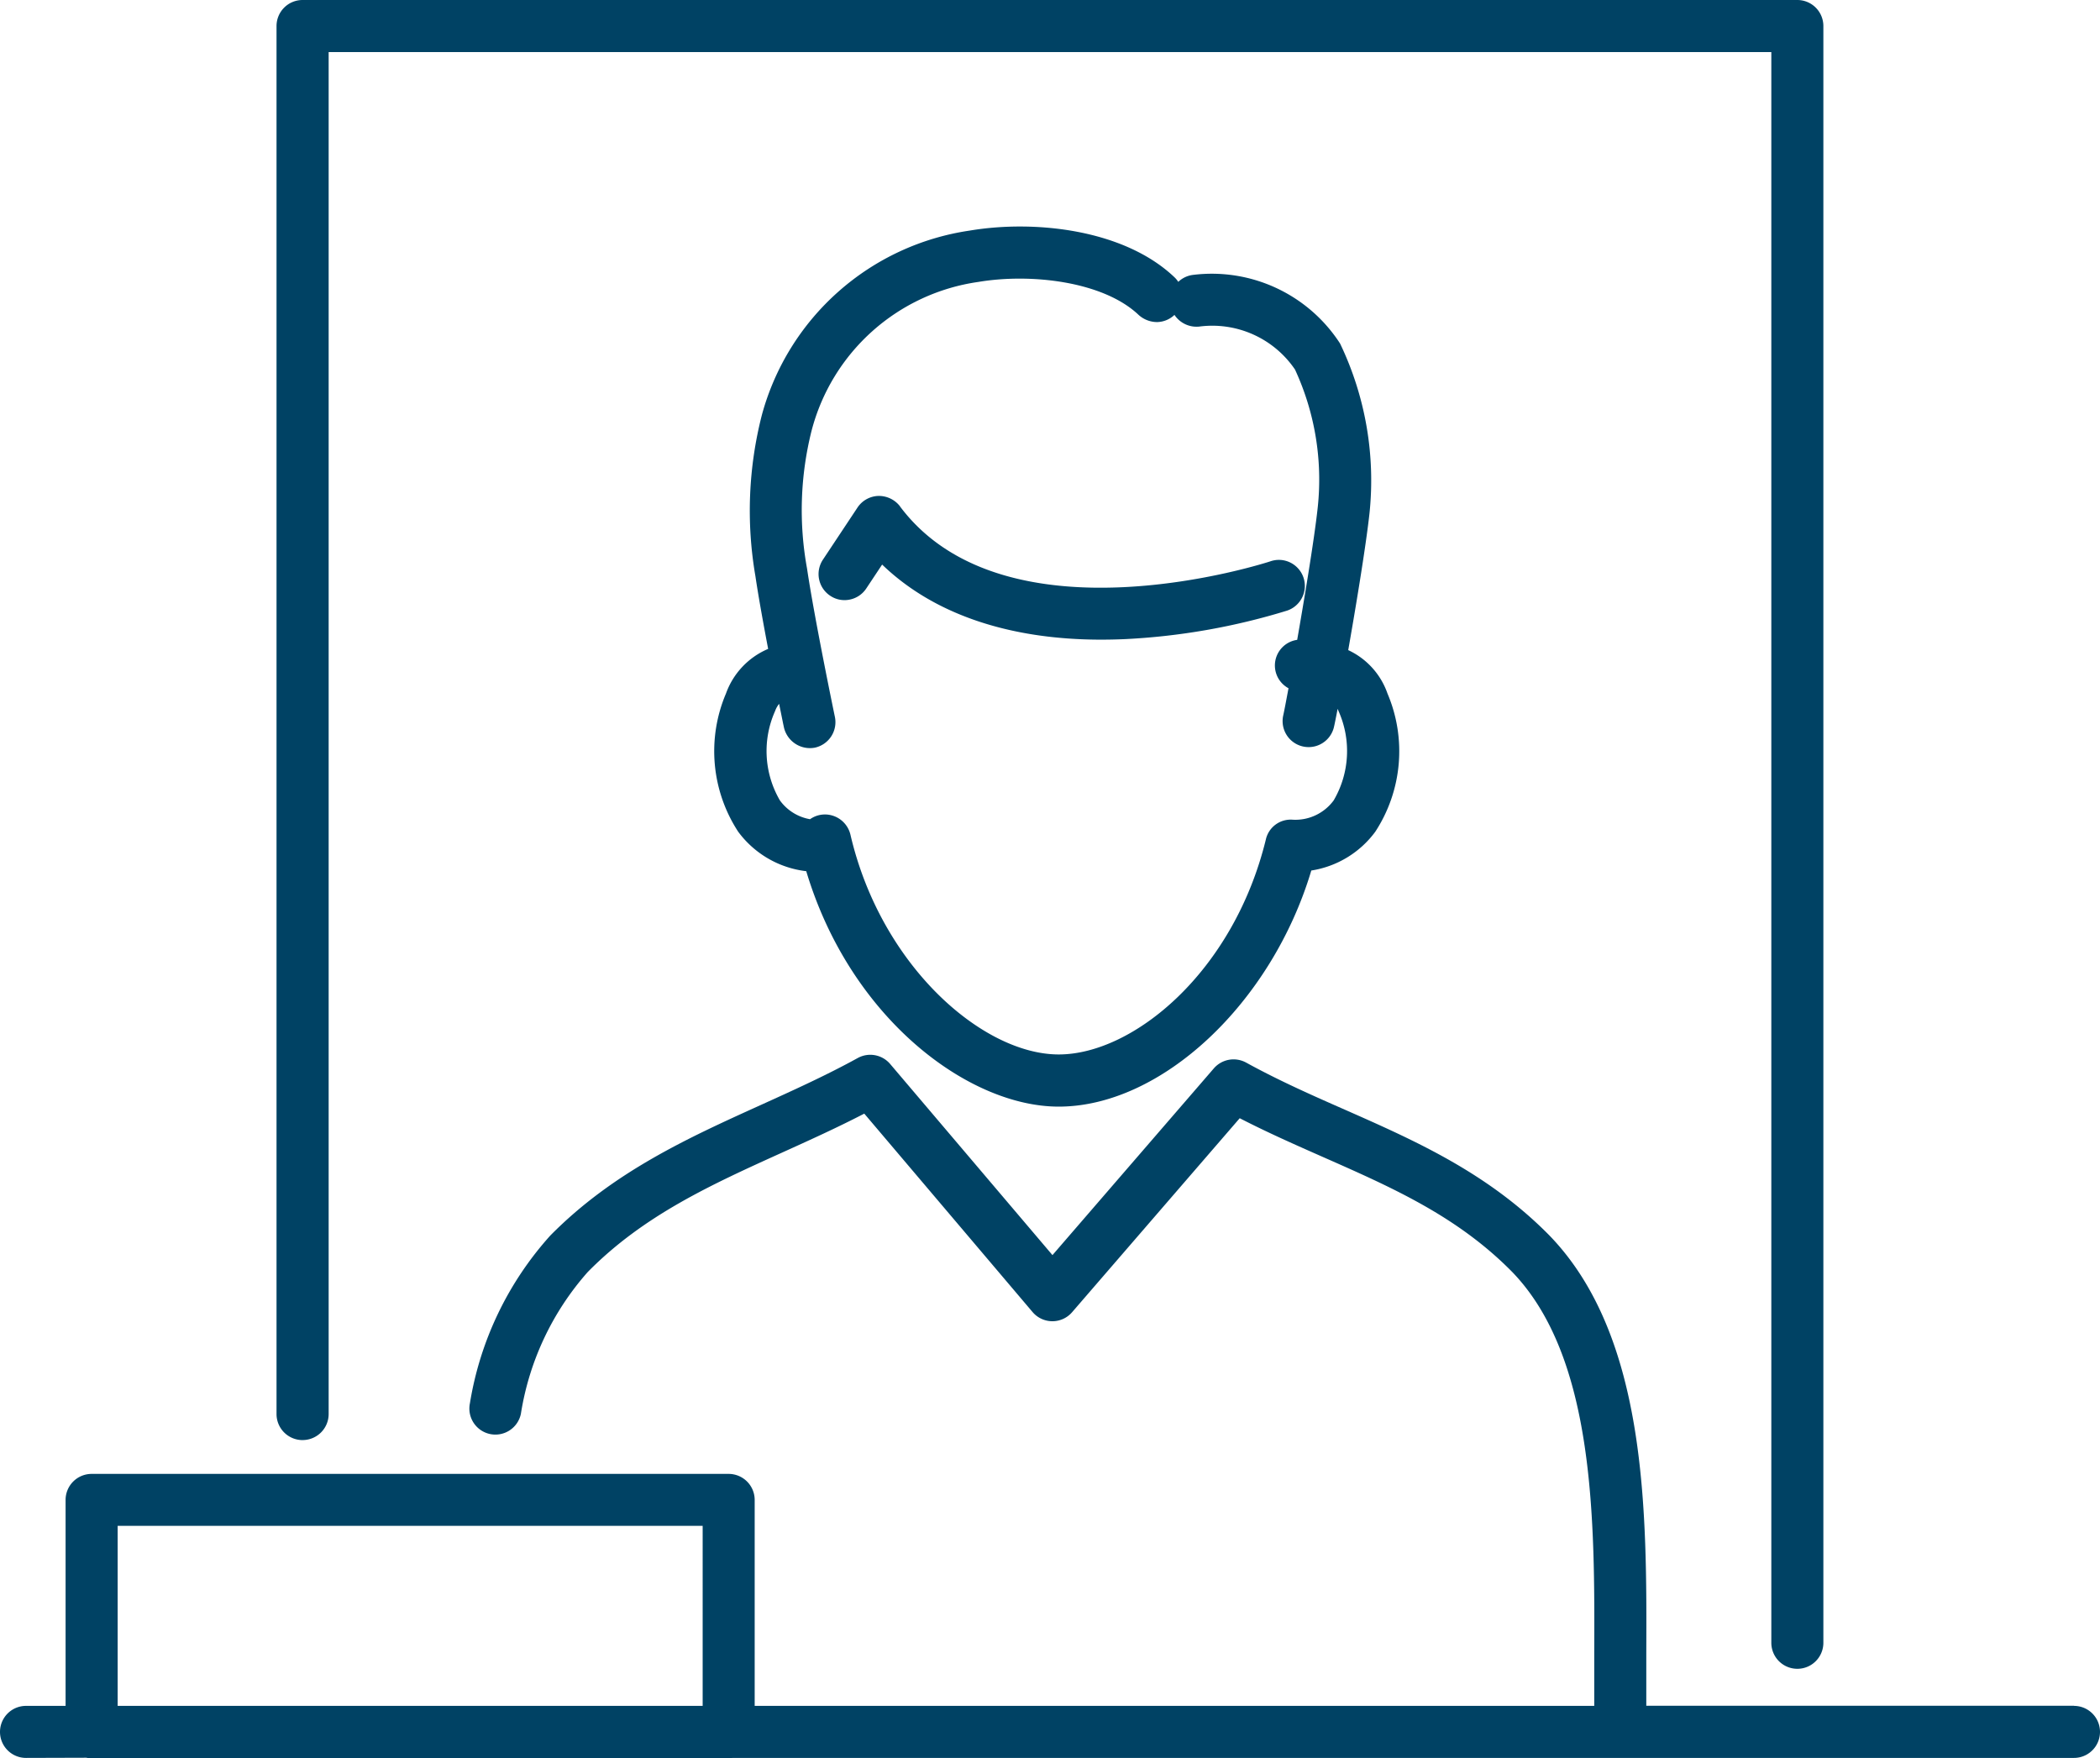
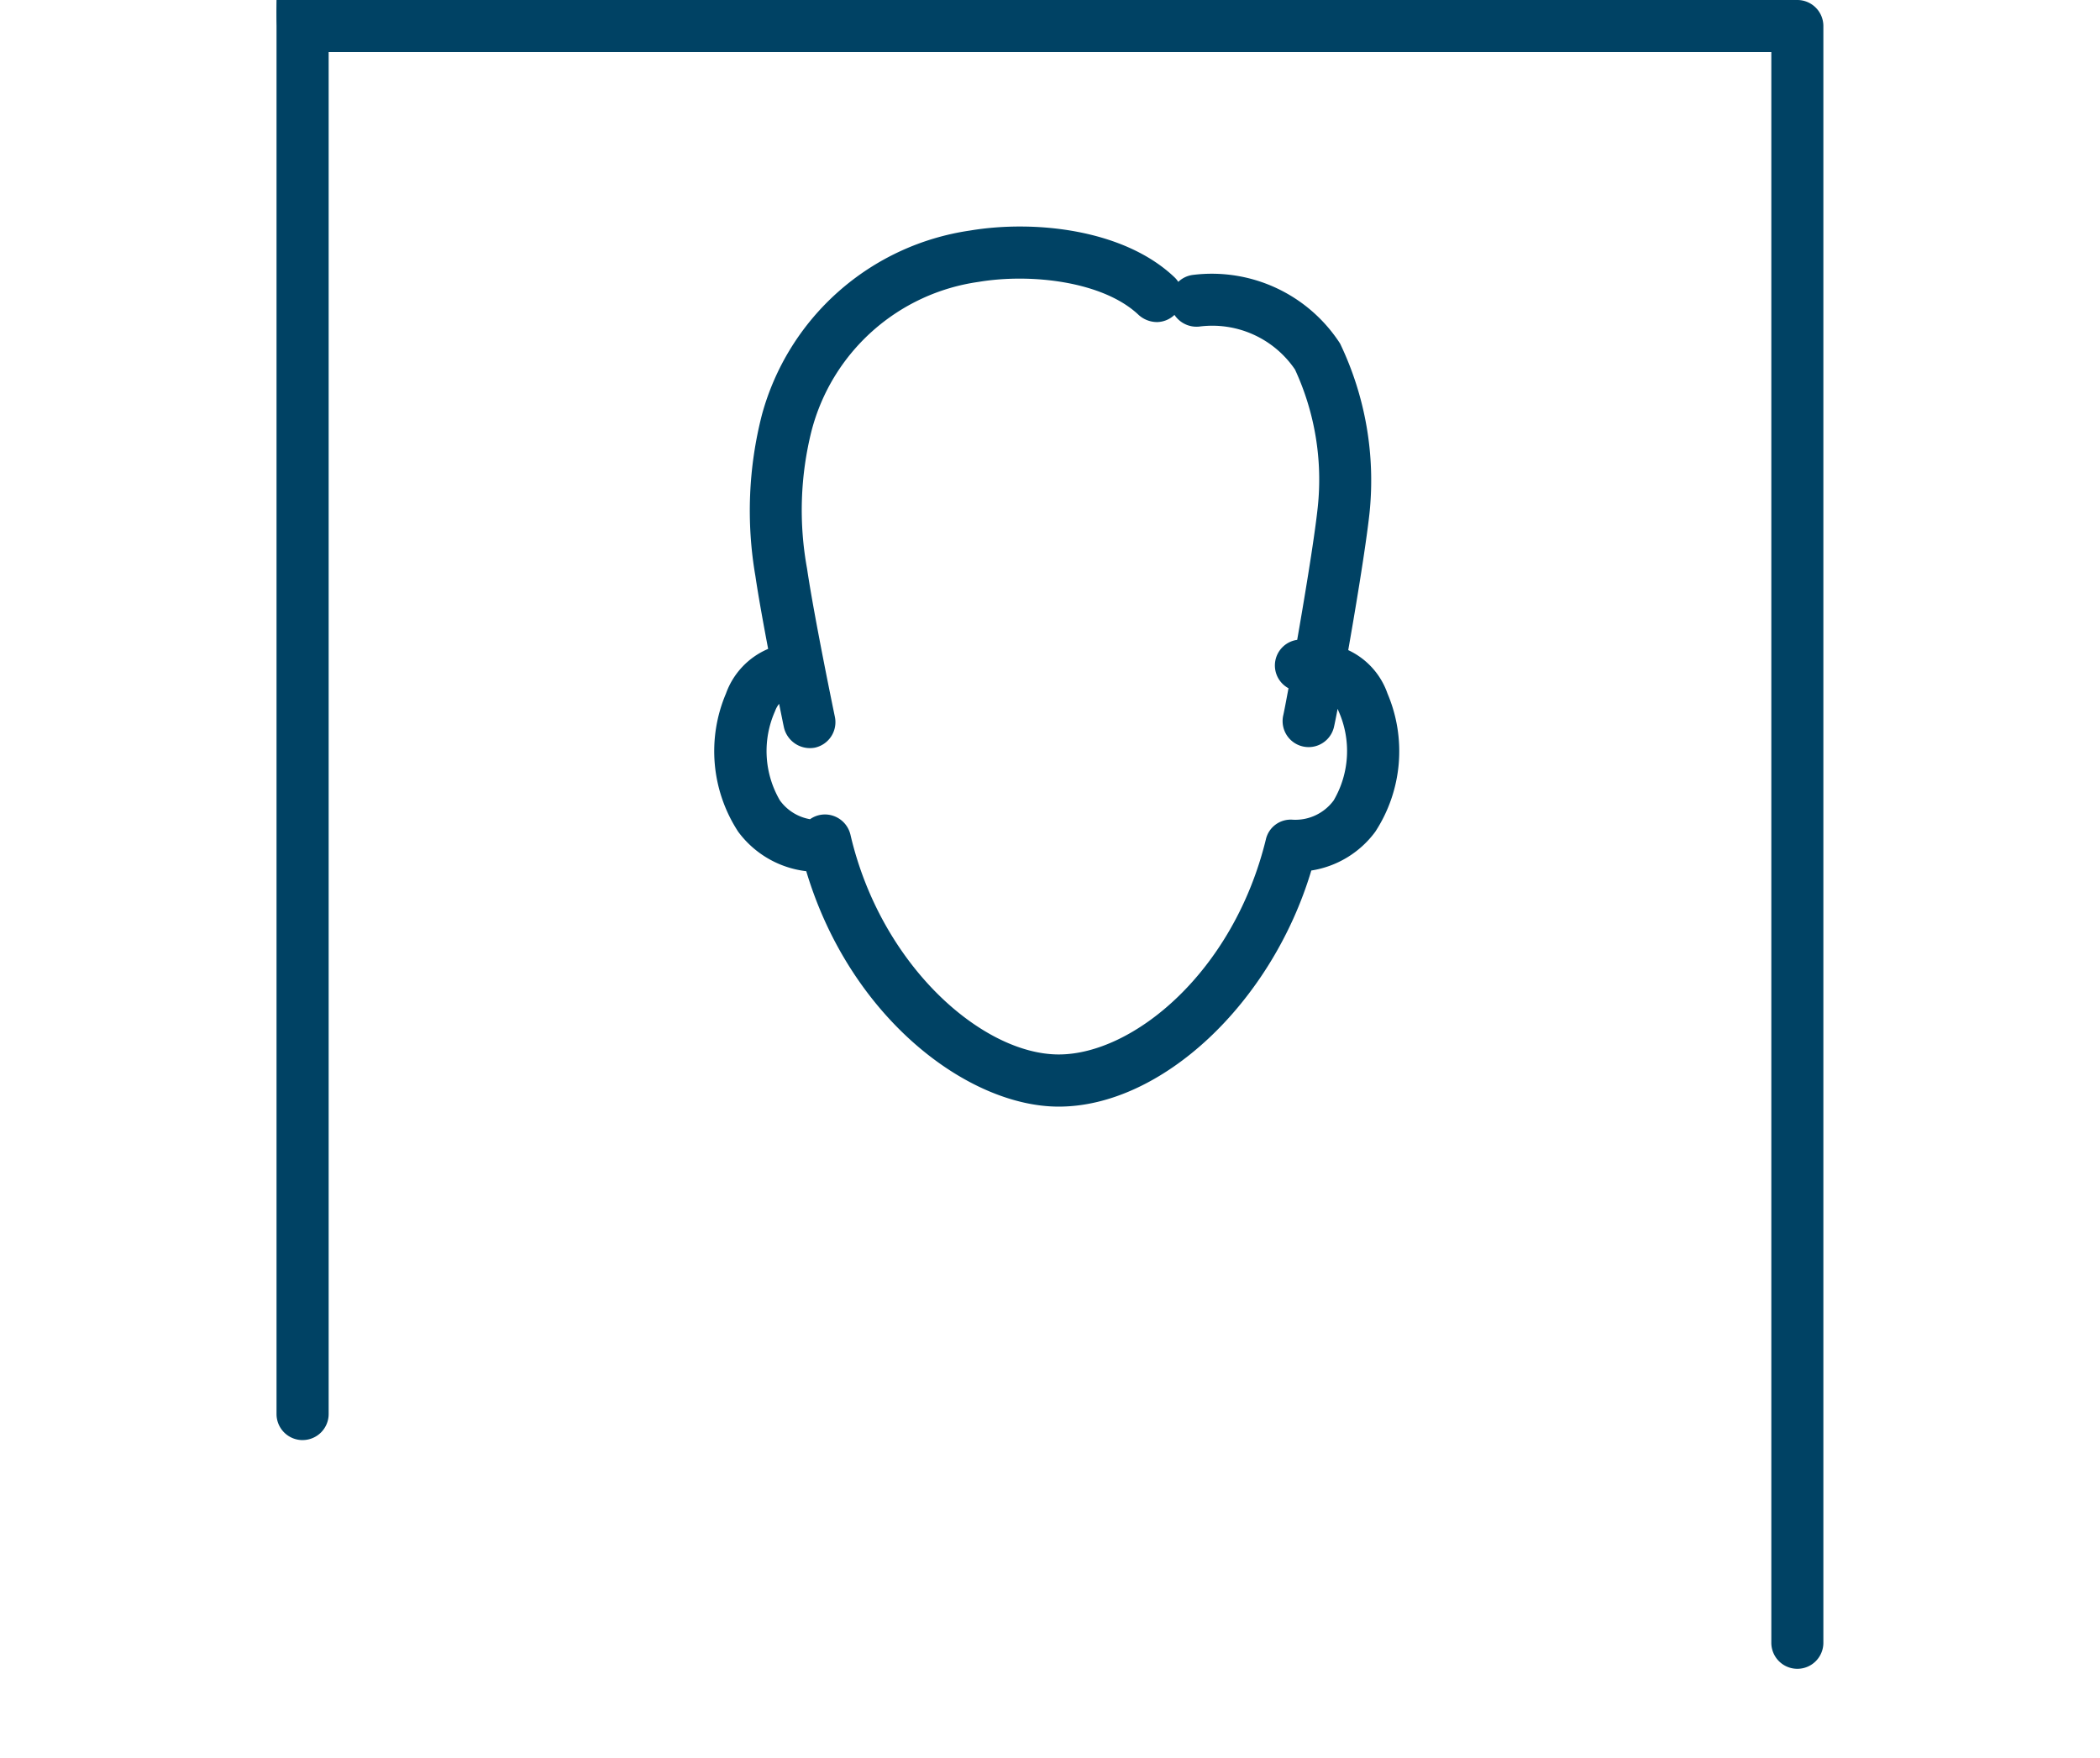
<svg xmlns="http://www.w3.org/2000/svg" id="Group_452" data-name="Group 452" width="83.604" height="70" viewBox="0 0 83.604 70">
  <defs>
    <clipPath id="clip-path">
      <rect id="Rectangle_359" data-name="Rectangle 359" width="83.604" height="70" fill="#004264" />
    </clipPath>
  </defs>
  <g id="Group_394" data-name="Group 394" clip-path="url(#clip-path)">
-     <path id="Path_478" data-name="Path 478" d="M13.74,57.335A1.037,1.037,0,0,0,14.775,56.3V2.073H72.21V65.406a1.036,1.036,0,1,0,2.072,0V1.037A1.037,1.037,0,0,0,73.246,0H13.74A1.037,1.037,0,0,0,12.7,1.037V56.3a1.037,1.037,0,0,0,1.036,1.036" transform="translate(-1.691)" fill="#004264" />
-     <path id="Path_479" data-name="Path 479" d="M82.568,74.362H65.541c0-.657,0-1.345,0-2.061.022-5.626.049-12.629-3.856-16.663-2.462-2.5-5.35-3.774-8.147-5.009-1.3-.571-2.634-1.162-3.928-1.874a1.04,1.04,0,0,0-1.284.229L41.9,56.42l-6.462-7.61a1.037,1.037,0,0,0-1.29-.237c-1.251.689-2.571,1.286-3.855,1.868-2.894,1.311-5.885,2.666-8.385,5.2a13.113,13.113,0,0,0-3.2,6.679,1.036,1.036,0,1,0,2.029.42A11.129,11.129,0,0,1,23.4,57.092c2.224-2.258,4.913-3.475,7.759-4.764,1.065-.482,2.162-.978,3.249-1.541l6.7,7.9a1.035,1.035,0,0,0,1.574.006l6.673-7.723c1.118.576,2.243,1.071,3.347,1.559,2.736,1.208,5.32,2.347,7.5,4.561,3.312,3.424,3.287,9.96,3.267,15.212v.177c0,.652,0,1.281,0,1.888H30.045v-8.2a1.037,1.037,0,0,0-1.035-1.036H3.647a1.037,1.037,0,0,0-1.036,1.036v8.2H1.036a1.036,1.036,0,0,0,0,2.072l2.4-.007a1.029,1.029,0,0,0,.213.023H29.01a.4.4,0,0,0,.145-.016H82.568a1.036,1.036,0,0,0,0-2.072m-54.594,0H4.684V67.2h23.29Z" transform="translate(0 -6.449)" fill="#004264" />
+     <path id="Path_478" data-name="Path 478" d="M13.74,57.335A1.037,1.037,0,0,0,14.775,56.3V2.073H72.21V65.406a1.036,1.036,0,1,0,2.072,0V1.037A1.037,1.037,0,0,0,73.246,0A1.037,1.037,0,0,0,12.7,1.037V56.3a1.037,1.037,0,0,0,1.036,1.036" transform="translate(-1.691)" fill="#004264" />
    <path id="Path_480" data-name="Path 480" d="M33.268,29a5.864,5.864,0,0,0,.488,5.5,3.939,3.939,0,0,0,2.709,1.571c1.759,5.871,6.464,9.373,10.05,9.373,4.089,0,8.474-4.111,10.057-9.4A3.911,3.911,0,0,0,59.119,34.5a5.864,5.864,0,0,0,.487-5.5,2.989,2.989,0,0,0-1.564-1.731c.234-1.327.692-4.026.848-5.463a12.6,12.6,0,0,0-1.173-6.744,6.081,6.081,0,0,0-5.841-2.734,1.031,1.031,0,0,0-.6.279.959.959,0,0,0-.155-.186c-1.989-1.891-5.525-2.295-8.151-1.855A10.088,10.088,0,0,0,34.7,17.9a15.345,15.345,0,0,0-.258,6.429c.127.861.337,2,.506,2.891A3.046,3.046,0,0,0,33.268,29M51.123,13.921a1.055,1.055,0,0,0,.982.467,3.98,3.98,0,0,1,3.818,1.71,10.432,10.432,0,0,1,.905,5.486c-.144,1.348-.59,3.97-.818,5.276a1.03,1.03,0,0,0-.346,1.927c-.106.567-.182.967-.212,1.092a1.036,1.036,0,0,0,2.015.48c.028-.113.081-.378.153-.752a.822.822,0,0,1,.035.087,3.891,3.891,0,0,1-.191,3.556,1.892,1.892,0,0,1-1.63.771,1.013,1.013,0,0,0-1.072.789c-1.293,5.284-5.285,8.557-8.246,8.557-3.024,0-7.077-3.518-8.293-8.755a1.046,1.046,0,0,0-1.013-.8,1.069,1.069,0,0,0-.149.011,1.029,1.029,0,0,0-.445.178,1.875,1.875,0,0,1-1.2-.749,3.9,3.9,0,0,1-.192-3.556.972.972,0,0,1,.161-.288c.071.353.128.629.16.791l.033.154a1.063,1.063,0,0,0,1.227.8,1.039,1.039,0,0,0,.8-1.228c-.008-.036-.811-3.9-1.108-5.9a12.959,12.959,0,0,1,.18-5.491,8.024,8.024,0,0,1,6.639-5.924c2.111-.355,4.982-.016,6.381,1.313a1.1,1.1,0,0,0,.739.285,1.035,1.035,0,0,0,.69-.287" transform="translate(-4.367 -1.385)" fill="#004264" />
-     <path id="Path_481" data-name="Path 481" d="M40.836,23.191h0a1.064,1.064,0,0,0-.859-.414,1.036,1.036,0,0,0-.834.463l-1.377,2.075a1.036,1.036,0,0,0,.29,1.436,1.016,1.016,0,0,0,.778.153,1.029,1.029,0,0,0,.658-.442l.632-.952c2.027,1.957,5.03,2.989,8.718,2.989q.456,0,.929-.02a26.3,26.3,0,0,0,6.475-1.136,1.037,1.037,0,0,0,.133-1.911,1.025,1.025,0,0,0-.79-.054c-.1.035-10.544,3.441-14.755-2.185" transform="translate(-5.005 -3.032)" fill="#004264" />
  </g>
</svg>